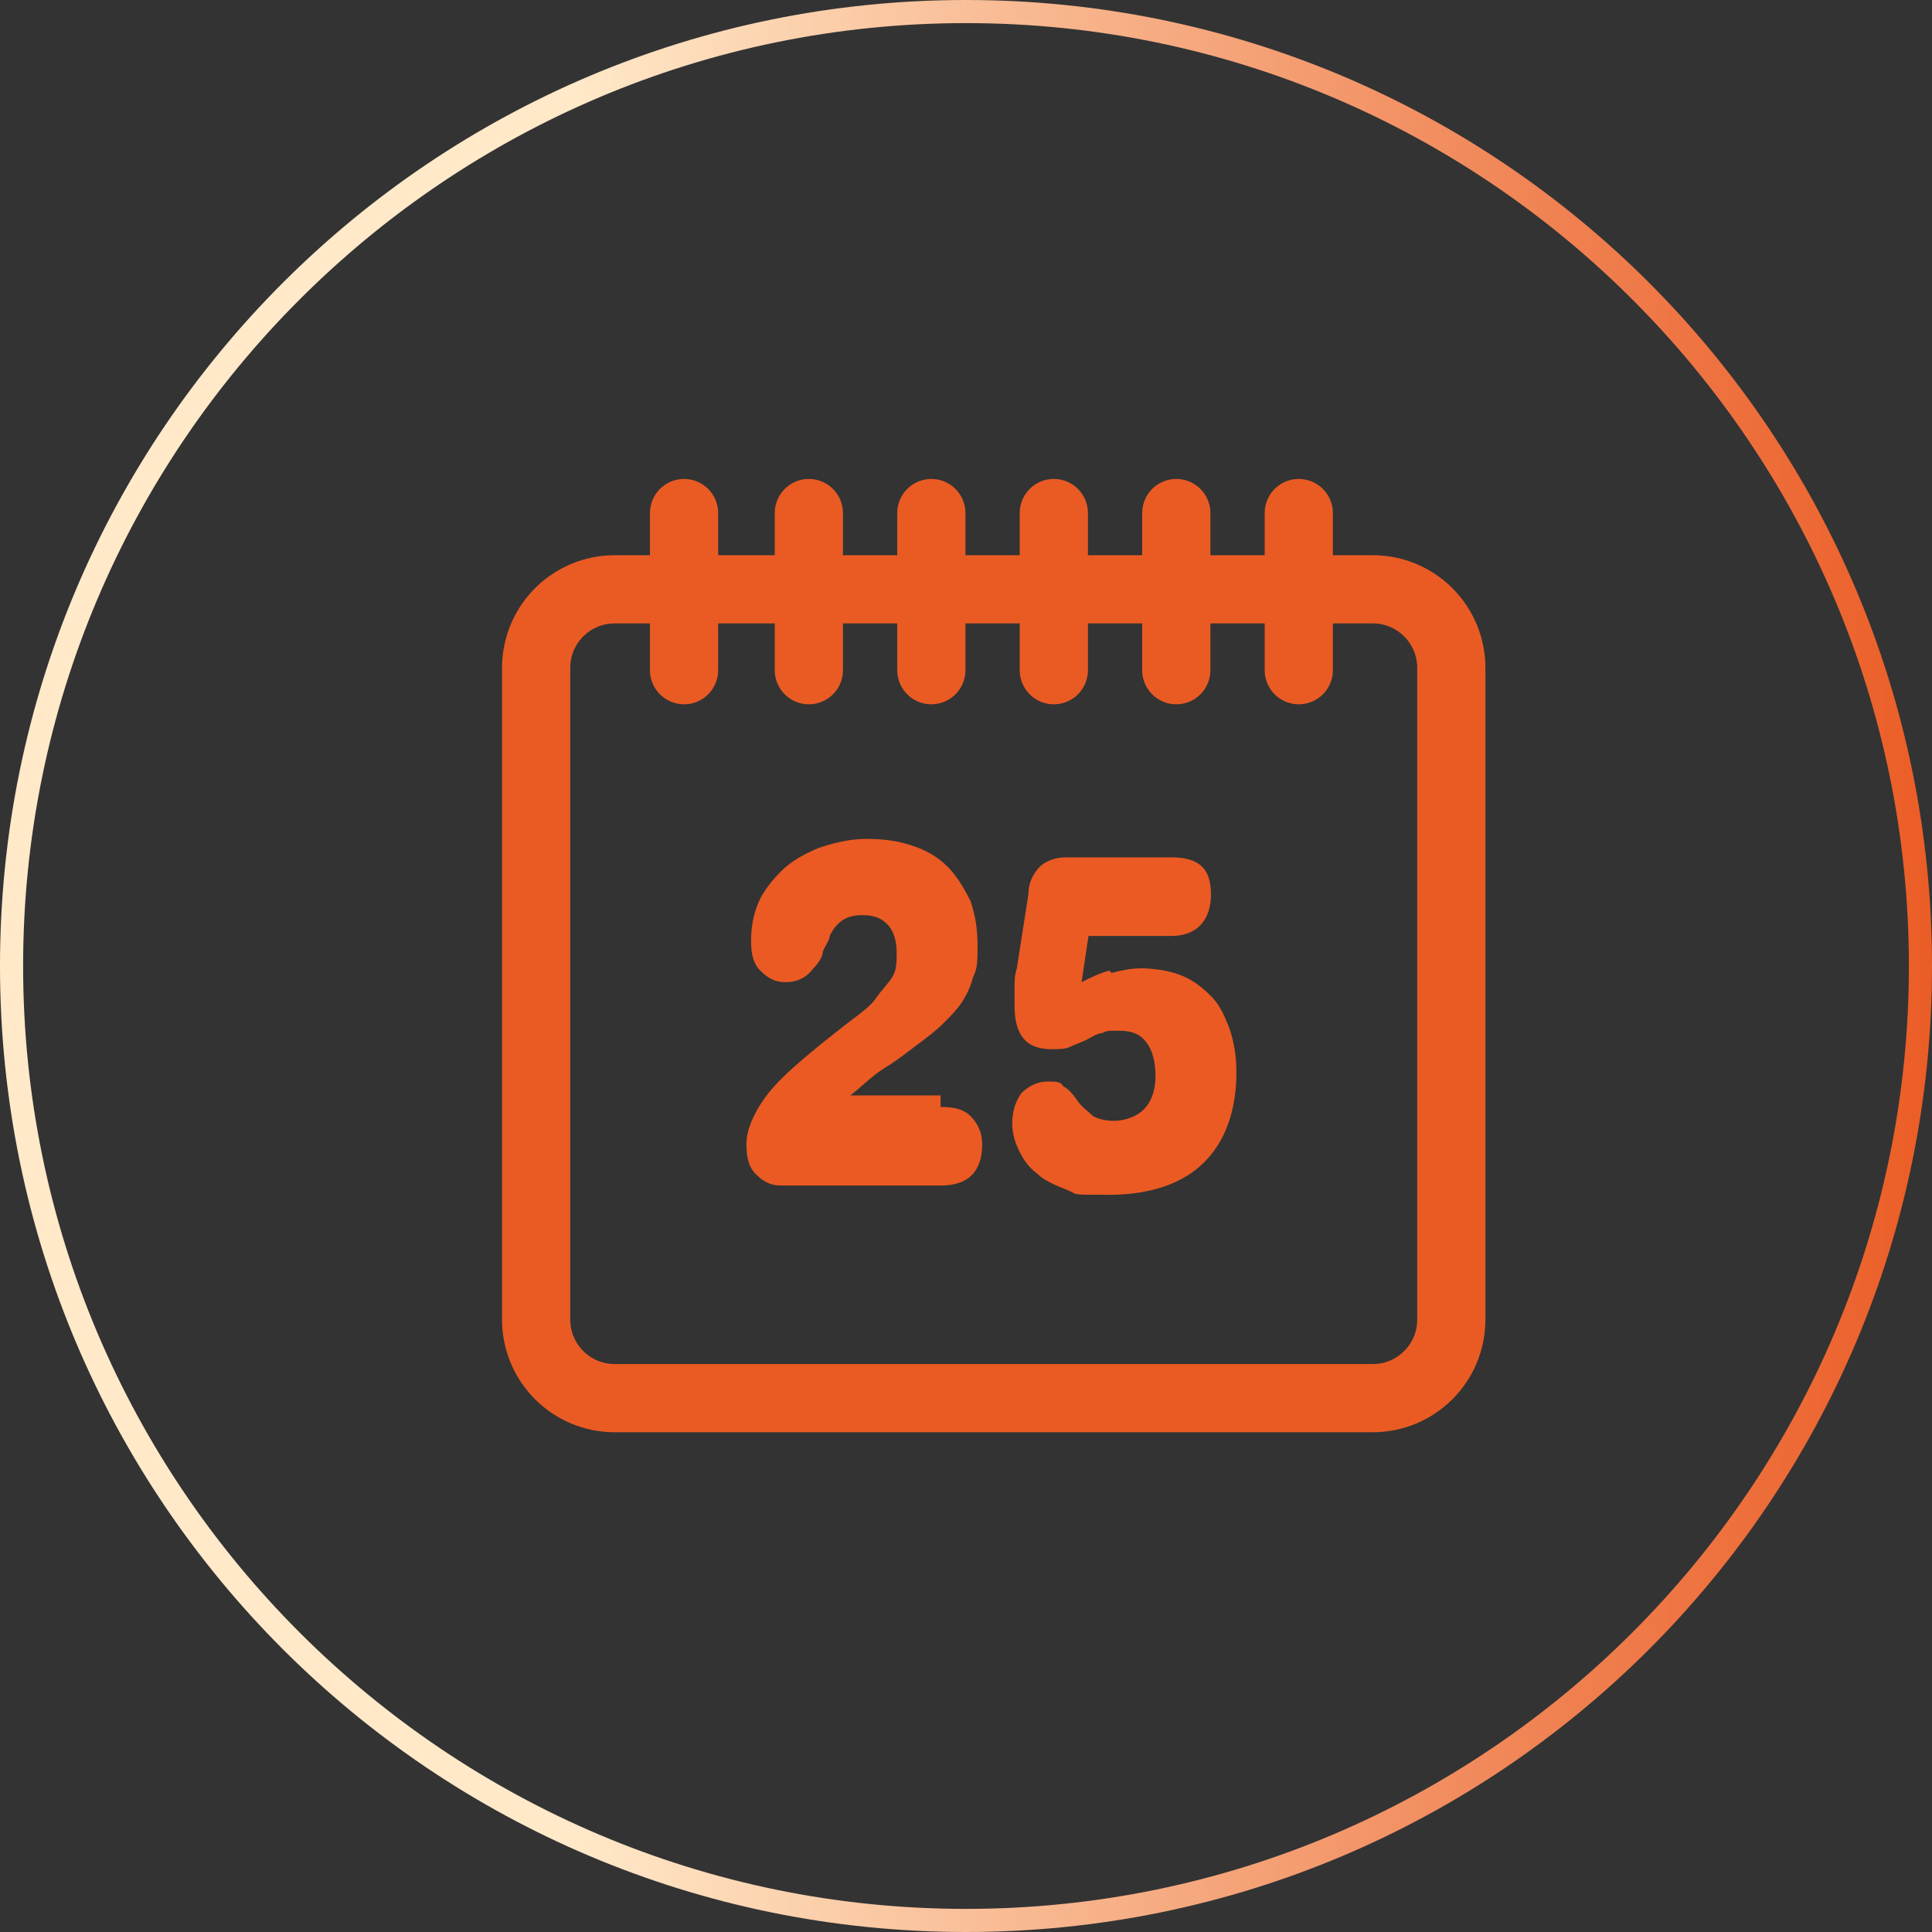
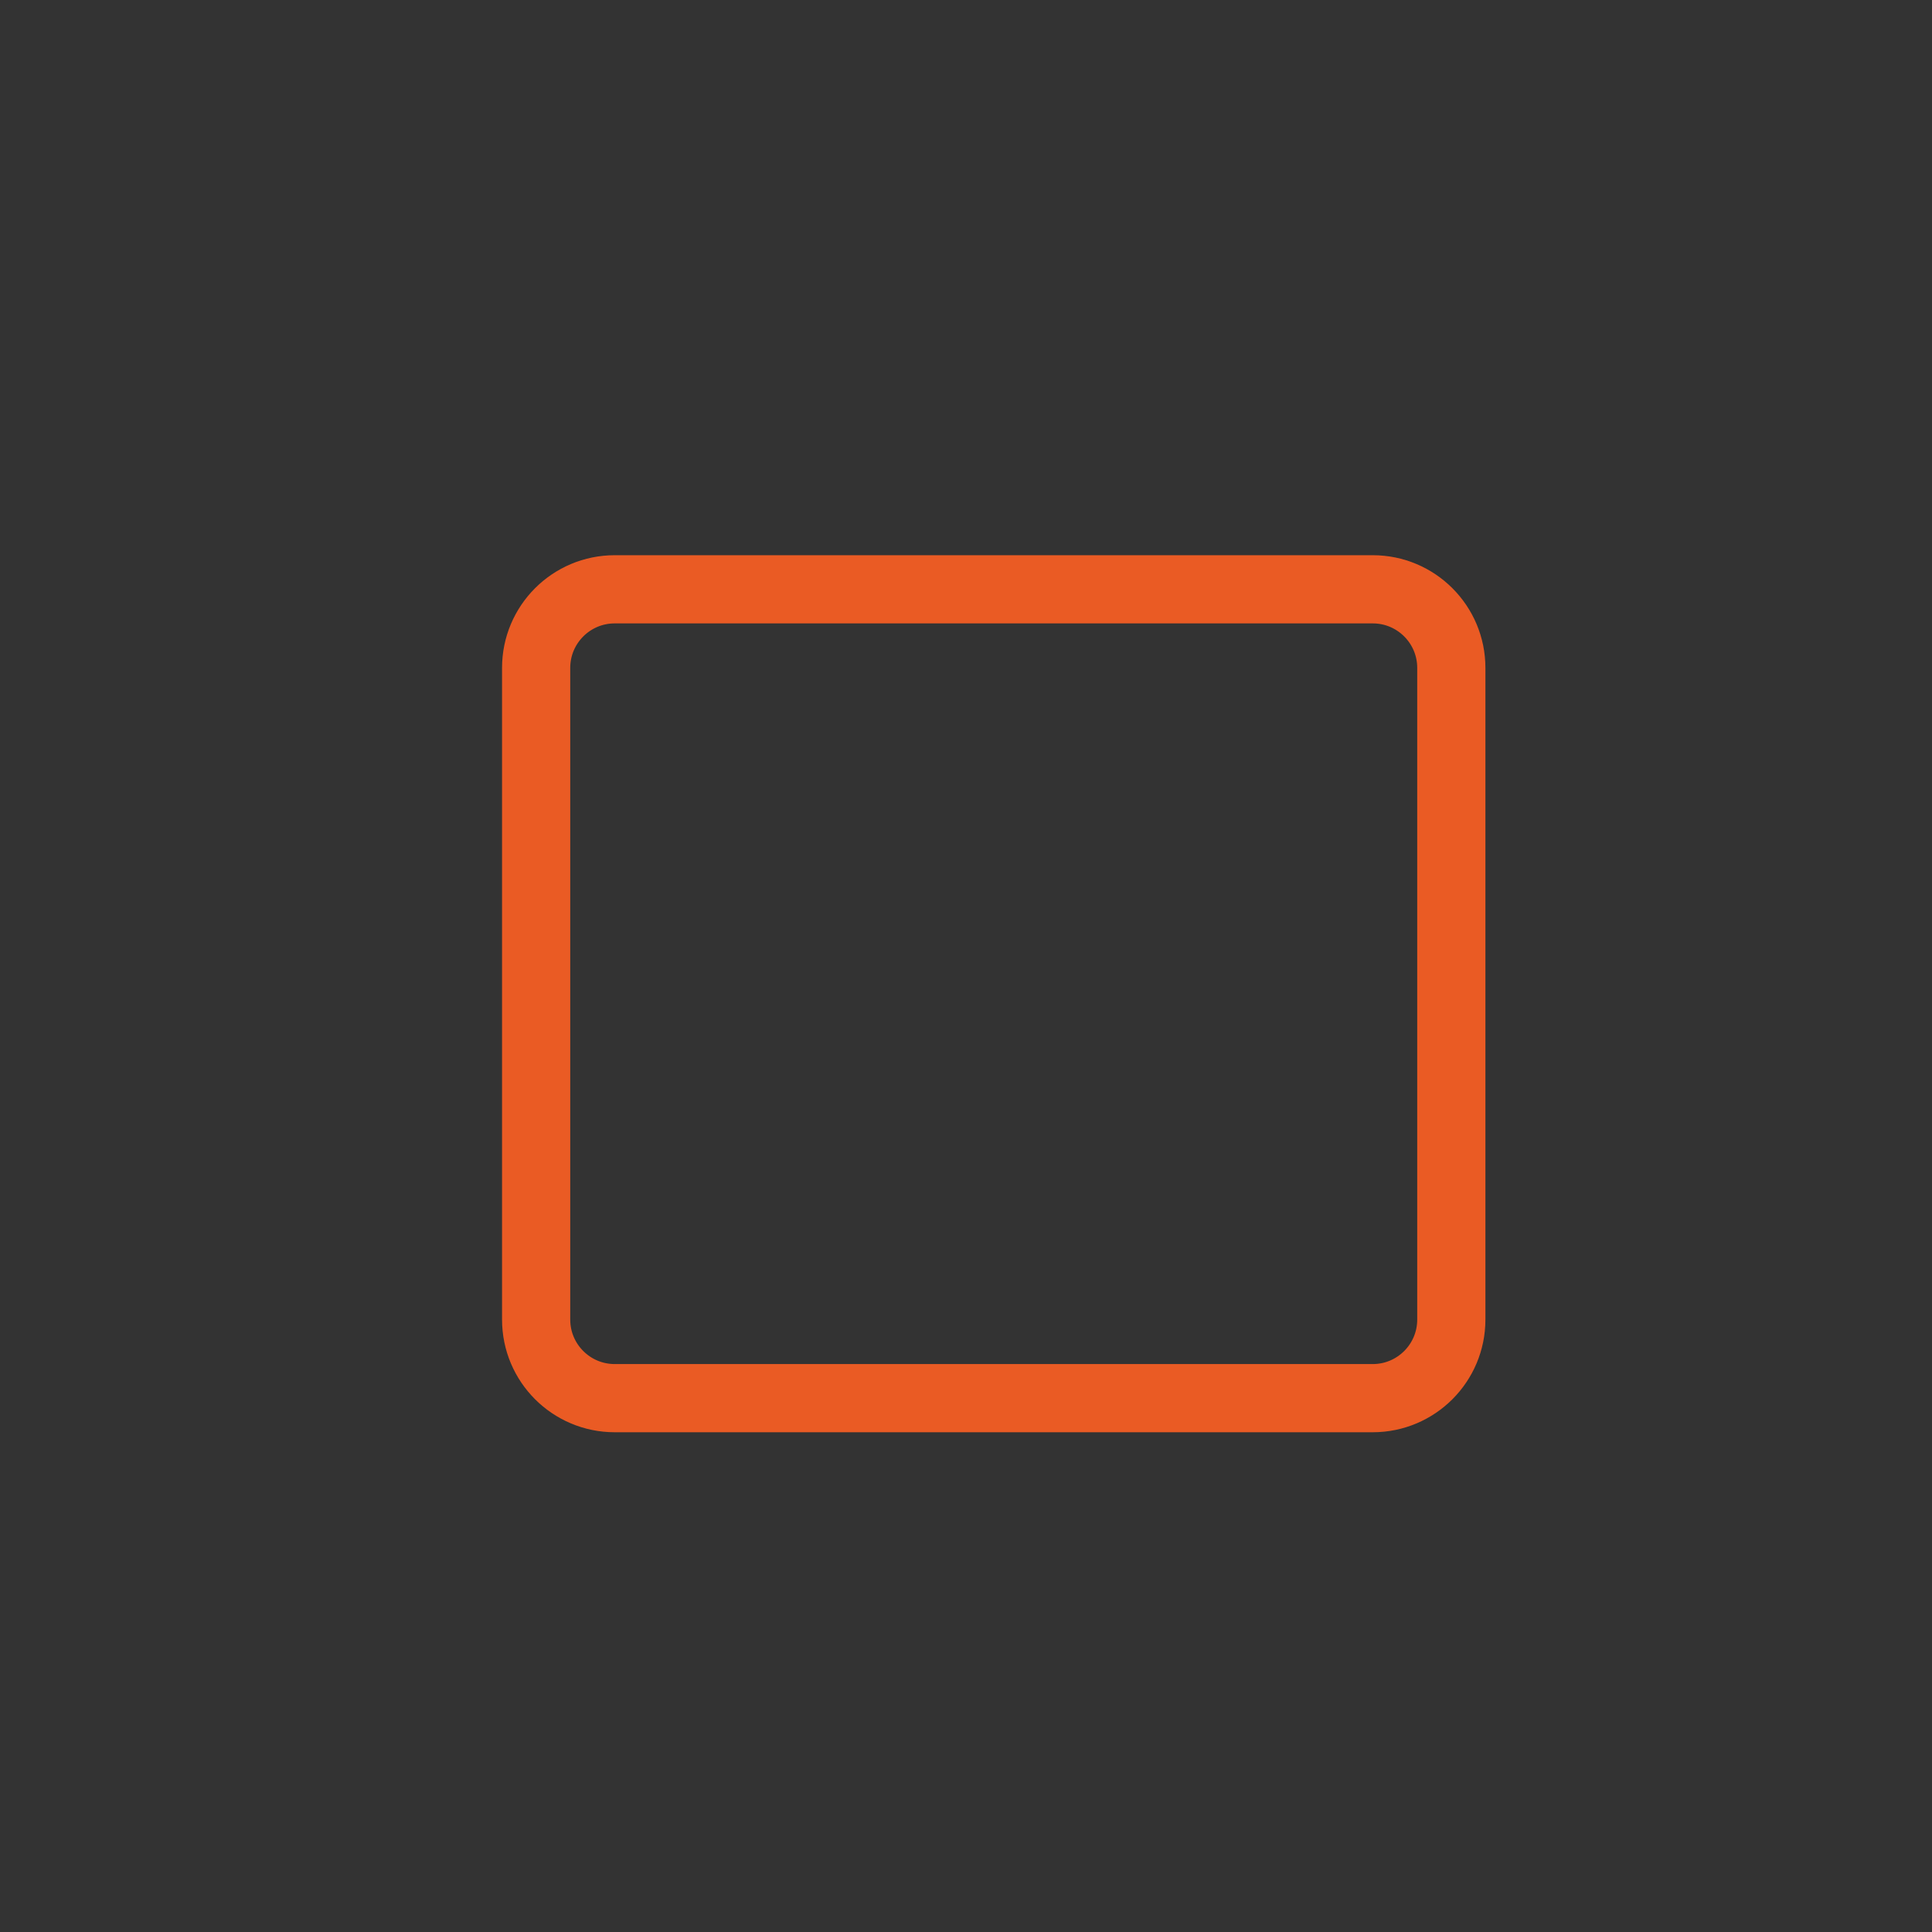
<svg xmlns="http://www.w3.org/2000/svg" width="85" height="85" viewBox="0 0 85 85" fill="none">
  <rect x="0" y="0" width="85" height="85" fill="#333333" stroke="none" />
-   <path d="M42.5 84.492V83.983C65.377 83.983 83.983 65.377 83.983 42.5C83.983 19.623 65.377 1.017 42.5 1.017C19.623 1.017 1.017 19.623 1.017 42.5C1.017 65.377 19.623 83.983 42.5 83.983V85C19.013 85 0 65.987 0 42.5C0 19.013 19.013 0 42.5 0C65.987 0 85 19.013 85 42.5C85 65.987 65.987 85 42.5 85V84.492Z" fill="url(#paint0_linear_243_1187)" />
  <path d="M60.395 25.927H27.045C25.136 25.927 23.588 27.475 23.588 29.384V58.056C23.588 59.965 25.136 61.513 27.045 61.513H60.395C62.304 61.513 63.852 59.965 63.852 58.056V29.384C63.852 27.475 62.304 25.927 60.395 25.927Z" stroke="#EA5B24" stroke-width="3" stroke-miterlimit="10" />
-   <path d="M35.586 29.486V22.572M40.975 29.486V22.572M46.364 29.486V22.572M51.752 29.486V22.572M57.141 29.486V22.572M30.096 29.486V22.572" stroke="#EA5B24" stroke-width="3" stroke-miterlimit="10" stroke-linecap="round" />
-   <path d="M41.382 48.702C41.992 48.702 42.398 48.804 42.703 49.109C43.008 49.414 43.212 49.821 43.212 50.329C43.212 51.549 42.602 52.159 41.382 52.159H34.366C33.858 52.159 33.553 51.956 33.248 51.651C32.943 51.346 32.841 50.939 32.841 50.329C32.841 49.719 33.146 49.007 33.654 48.295C34.163 47.584 34.976 46.872 36.094 45.957C36.603 45.55 37.111 45.144 37.518 44.839C37.925 44.533 38.331 44.228 38.535 43.923C38.738 43.618 39.043 43.313 39.246 43.008C39.45 42.703 39.45 42.297 39.45 41.89C39.45 41.483 39.348 40.975 39.043 40.67C38.738 40.365 38.433 40.263 37.925 40.263C37.213 40.263 36.806 40.568 36.501 41.178C36.501 41.382 36.298 41.585 36.196 41.89C36.196 42.093 35.993 42.398 35.789 42.602C35.484 43.008 35.078 43.212 34.569 43.212C34.061 43.212 33.756 43.008 33.451 42.703C33.146 42.398 33.044 41.992 33.044 41.382C33.044 40.772 33.146 40.263 33.349 39.755C33.553 39.246 33.959 38.738 34.366 38.331C34.773 37.925 35.281 37.62 35.993 37.315C36.603 37.111 37.315 36.908 38.128 36.908C38.941 36.908 39.551 37.01 40.161 37.213C40.771 37.416 41.28 37.721 41.687 38.128C42.093 38.535 42.398 39.043 42.703 39.653C42.907 40.263 43.008 40.873 43.008 41.585C43.008 42.297 43.008 42.602 42.805 43.008C42.703 43.415 42.5 43.822 42.297 44.127C42.093 44.432 41.788 44.737 41.483 45.042C41.178 45.347 40.771 45.652 40.365 45.957C39.958 46.262 39.45 46.669 38.941 46.974C38.433 47.279 37.925 47.787 37.416 48.194H41.382V48.702Z" fill="#EB5A23" />
-   <path d="M48.905 42.805C49.312 42.703 49.719 42.602 50.227 42.602C50.736 42.602 51.447 42.703 51.956 42.907C52.464 43.11 52.871 43.415 53.278 43.822C53.684 44.228 53.888 44.737 54.091 45.245C54.294 45.855 54.396 46.465 54.396 47.177C54.396 48.906 53.888 50.227 52.972 51.142C52.057 52.057 50.634 52.566 48.804 52.566C46.974 52.566 47.482 52.566 46.974 52.362C46.465 52.159 45.957 51.956 45.652 51.651C45.245 51.346 45.042 51.041 44.839 50.634C44.635 50.227 44.533 49.821 44.533 49.414C44.533 49.007 44.635 48.499 44.94 48.092C45.245 47.787 45.652 47.584 46.059 47.584C46.465 47.584 46.669 47.584 46.77 47.787C46.974 47.889 47.177 48.092 47.38 48.397C47.584 48.702 47.889 48.906 48.092 49.109C48.295 49.211 48.6 49.312 49.007 49.312C49.516 49.312 50.024 49.109 50.329 48.804C50.634 48.499 50.837 47.99 50.837 47.38C50.837 46.77 50.736 46.262 50.431 45.855C50.126 45.449 49.719 45.347 49.211 45.347C48.702 45.347 48.702 45.347 48.499 45.449C48.295 45.449 47.99 45.652 47.787 45.754C47.584 45.855 47.279 45.957 47.075 46.059C46.872 46.16 46.567 46.16 46.262 46.16C45.144 46.16 44.635 45.55 44.635 44.228C44.635 42.907 44.635 43.822 44.635 43.517C44.635 43.212 44.635 42.907 44.737 42.602L45.245 39.348C45.245 38.738 45.55 38.331 45.754 38.128C45.957 37.925 46.364 37.721 46.872 37.721H51.549C52.769 37.721 53.278 38.23 53.278 39.348C53.278 40.467 52.667 41.178 51.549 41.178H47.889L47.584 43.212C47.99 43.008 48.397 42.805 48.804 42.703L48.905 42.805Z" fill="#EB5A23" />
  <defs>
    <linearGradient id="paint0_linear_243_1187" x1="-1.118" y1="37.843" x2="86.118" y2="37.843" gradientUnits="userSpaceOnUse">
      <stop stop-color="#FFE9C9" />
      <stop offset="0.3" stop-color="#FFE9C9" />
      <stop offset="0.8" stop-color="#F08151" />
      <stop offset="1" stop-color="#EB5A23" />
    </linearGradient>
  </defs>
</svg>